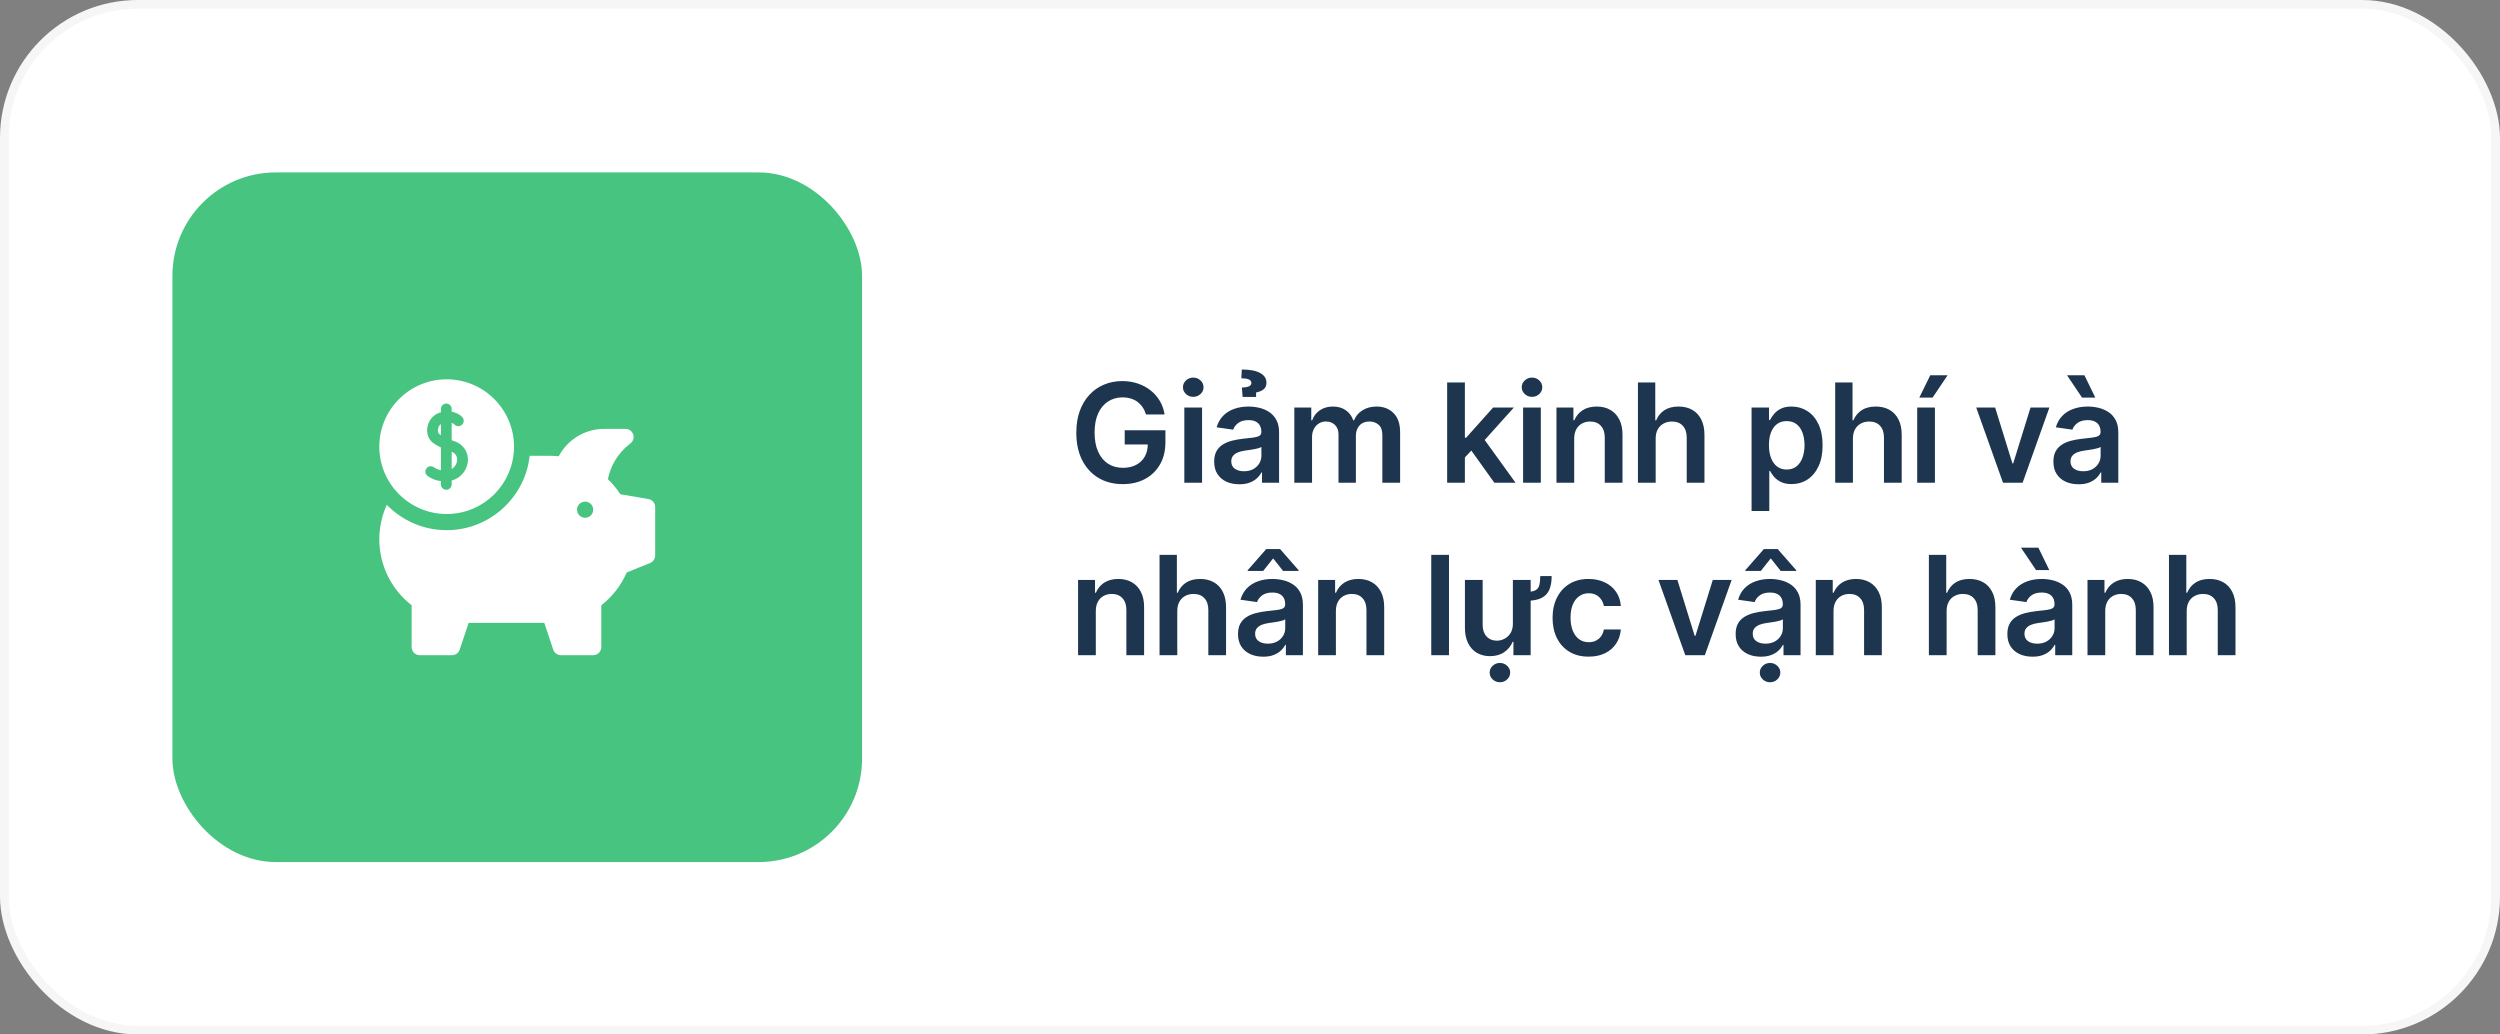
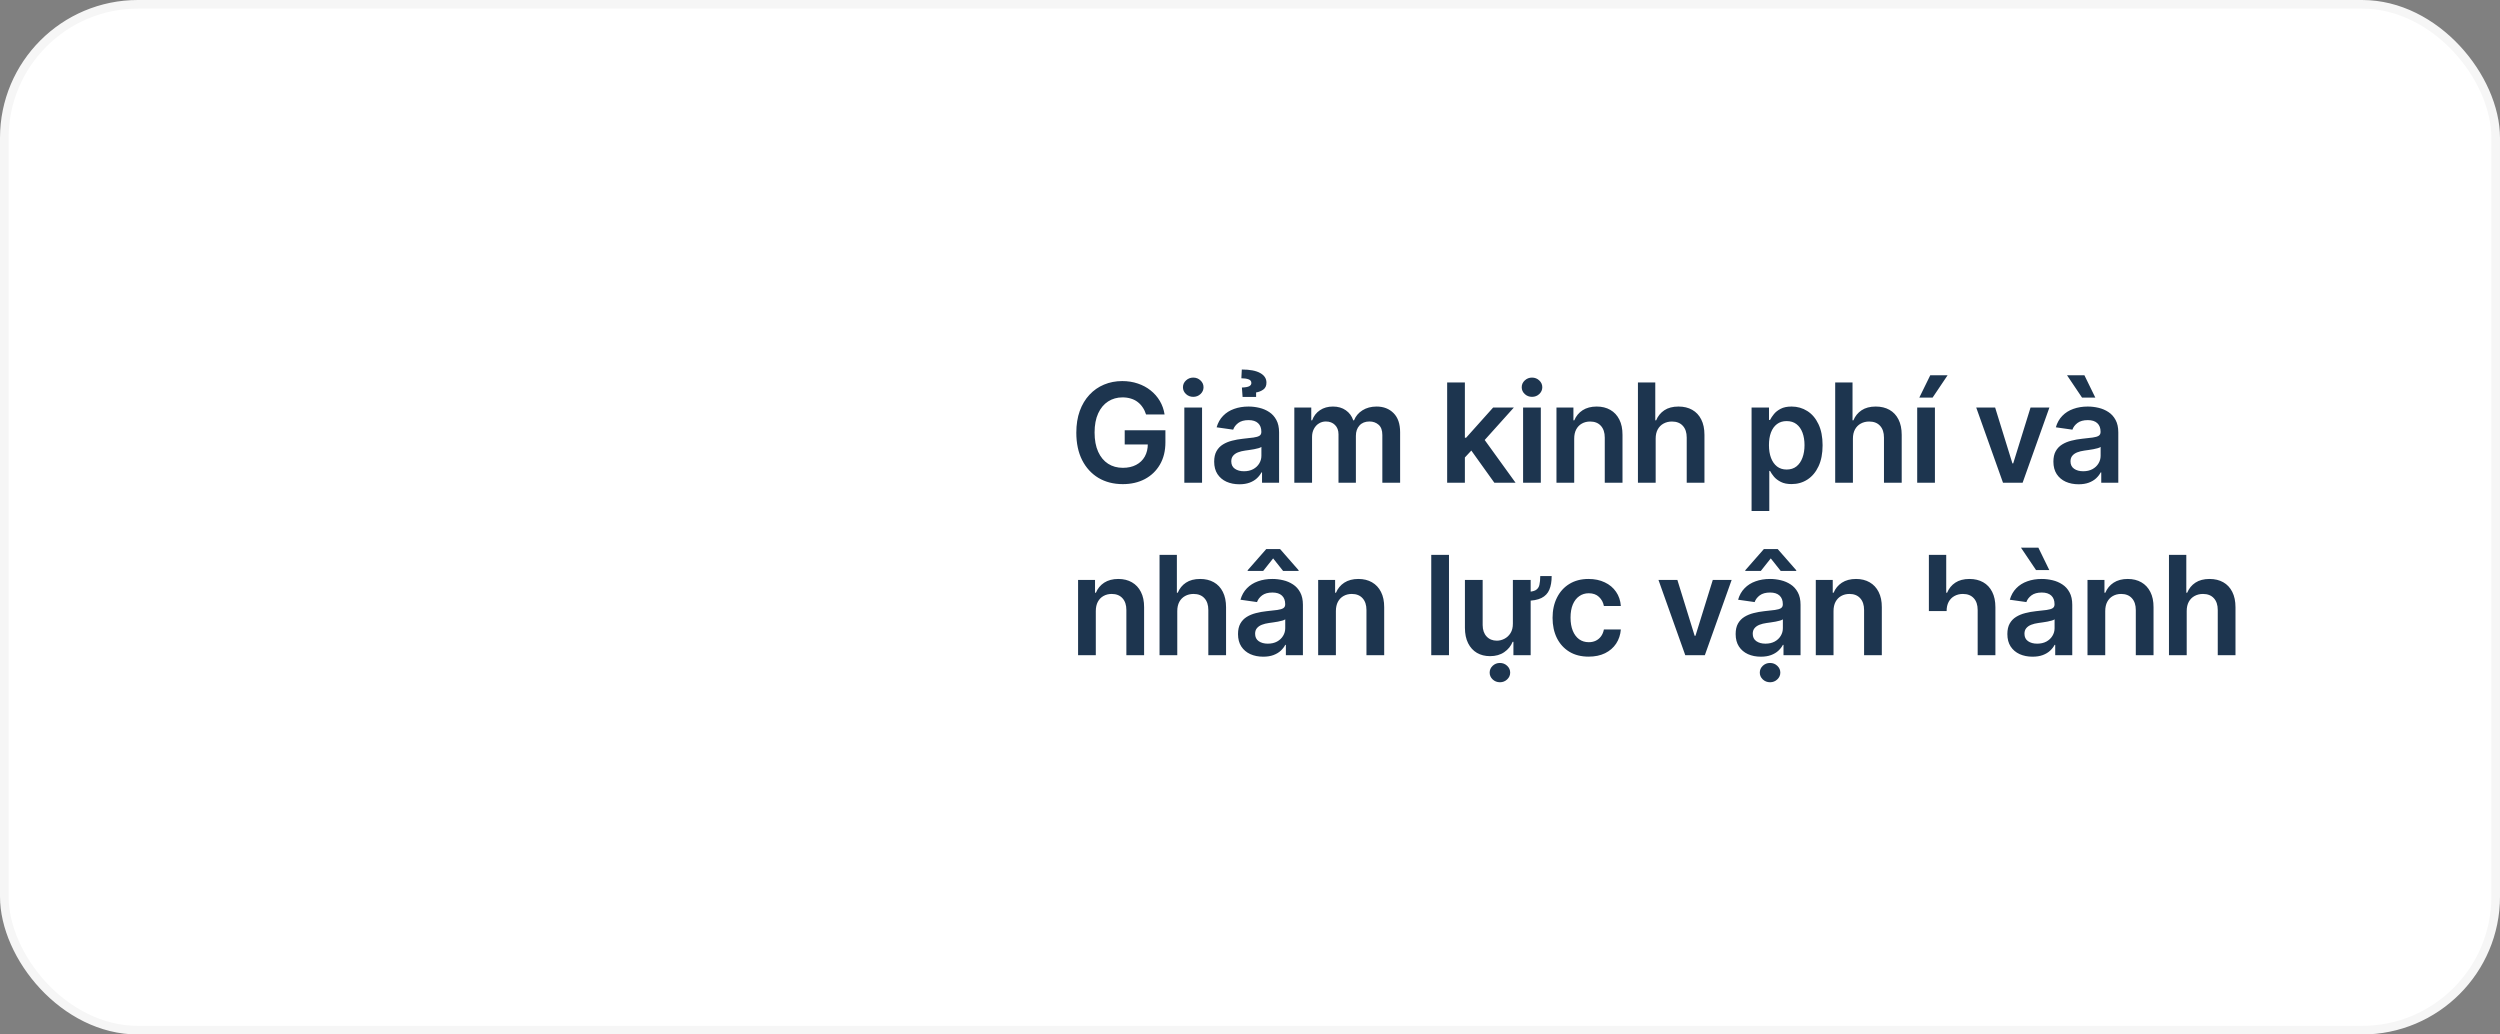
<svg xmlns="http://www.w3.org/2000/svg" width="580" height="240" viewBox="0 0 580 240" fill="none">
  <rect x="0" y="0" width="580" height="240" fill="#808080" stroke="none" />
  <rect x="1" y="1" width="578" height="238" rx="31" fill="white" />
-   <rect x="40" y="40" width="160" height="160" rx="24" fill="#47C480" />
  <g clip-path="url(#clip0_666_4502)">
-     <path d="M104.789 104.792V108.807C105.492 108.405 105.912 107.693 106.026 107.015C106.108 106.526 106.141 105.362 104.789 104.792Z" fill="white" />
-     <path d="M101.625 99.483C101.525 100.012 101.651 100.505 101.947 100.736C102.051 100.818 102.166 100.898 102.289 100.977V98.363C101.907 98.656 101.697 99.099 101.625 99.483Z" fill="white" />
    <path d="M103.625 88C95.009 88 88 95.009 88 103.625C88 112.241 95.009 119.25 103.625 119.25C112.241 119.25 119.25 112.241 119.25 103.625C119.25 95.009 112.241 88 103.625 88ZM108.491 107.43C108.197 109.179 106.866 110.953 104.789 111.48V112.375C104.789 113.065 104.229 113.625 103.539 113.625C102.848 113.625 102.289 113.065 102.289 112.375V111.6C101.28 111.513 100.443 111.24 99.257 110.464C98.679 110.086 98.517 109.311 98.895 108.734C99.273 108.156 100.048 107.994 100.625 108.372C101.3 108.813 101.724 109.005 102.289 109.084V103.806C101.49 103.44 100.894 103.087 100.404 102.703C99.367 101.89 98.893 100.478 99.168 99.019C99.467 97.43 100.574 96.165 102.056 95.719C102.134 95.695 102.212 95.673 102.289 95.653V94.875C102.289 94.185 102.848 93.625 103.539 93.625C104.229 93.625 104.789 94.185 104.789 94.875V95.516C106.002 95.726 106.86 96.323 107.276 96.8C107.729 97.321 107.675 98.111 107.154 98.564C106.636 99.015 105.853 98.964 105.398 98.451C105.369 98.422 105.171 98.231 104.789 98.09V102.129C105.011 102.211 105.232 102.291 105.45 102.368C107.647 103.145 108.869 105.179 108.491 107.43Z" fill="white" />
-     <path d="M150.439 115.777L143.919 114.669C143.1 113.396 142.133 112.222 141.032 111.164C141.665 107.996 143.371 105.179 145.903 103.154L146.296 102.839C146.918 102.342 147.158 101.506 146.894 100.754C146.631 100.003 145.921 99.5 145.125 99.5H140.125C135.701 99.5 131.652 102.001 129.621 105.858C128.948 105.786 128.28 105.75 127.625 105.75H122.883C121.821 115.437 113.59 123 103.625 123C98.181 123 93.255 120.742 89.733 117.115C88.6 119.611 88 122.339 88 125.125C88 131.112 90.786 136.758 95.5 140.422V150.125C95.5 151.16 96.34 152 97.375 152H104.875C105.682 152 106.398 151.484 106.654 150.718L108.726 144.5H126.274L128.346 150.718C128.601 151.484 129.318 152 130.125 152H137.625C138.66 152 139.5 151.16 139.5 150.125V140.422C142.078 138.419 144.095 135.817 145.393 132.816L150.829 130.613C151.537 130.326 152 129.639 152 128.875V117.625C152 116.711 151.34 115.93 150.439 115.777ZM135.75 120.125C134.715 120.125 133.875 119.285 133.875 118.25C133.875 117.215 134.715 116.375 135.75 116.375C136.785 116.375 137.625 117.215 137.625 118.25C137.625 119.285 136.785 120.125 135.75 120.125Z" fill="white" />
  </g>
-   <path d="M265.886 96.159C265.697 95.546 265.436 94.996 265.102 94.511C264.777 94.019 264.383 93.599 263.92 93.25C263.466 92.901 262.943 92.64 262.352 92.466C261.761 92.284 261.117 92.193 260.42 92.193C259.17 92.193 258.057 92.508 257.08 93.136C256.102 93.765 255.333 94.689 254.773 95.909C254.22 97.121 253.943 98.599 253.943 100.341C253.943 102.098 254.22 103.587 254.773 104.807C255.326 106.027 256.095 106.955 257.08 107.591C258.064 108.22 259.208 108.534 260.511 108.534C261.693 108.534 262.716 108.307 263.58 107.852C264.451 107.398 265.121 106.754 265.591 105.92C266.061 105.08 266.295 104.095 266.295 102.966L267.25 103.114H260.932V99.818H270.375V102.614C270.375 104.606 269.951 106.33 269.102 107.784C268.254 109.239 267.087 110.36 265.602 111.148C264.117 111.928 262.413 112.318 260.489 112.318C258.345 112.318 256.462 111.837 254.841 110.875C253.227 109.905 251.966 108.53 251.057 106.75C250.155 104.962 249.705 102.841 249.705 100.386C249.705 98.508 249.97 96.829 250.5 95.352C251.038 93.875 251.788 92.621 252.75 91.591C253.712 90.553 254.841 89.765 256.136 89.227C257.432 88.682 258.841 88.409 260.364 88.409C261.652 88.409 262.852 88.599 263.966 88.977C265.08 89.349 266.068 89.879 266.932 90.568C267.803 91.258 268.519 92.076 269.08 93.023C269.64 93.97 270.008 95.015 270.182 96.159H265.886ZM274.764 112V94.546H278.877V112H274.764ZM276.832 92.068C276.18 92.068 275.62 91.852 275.15 91.421C274.68 90.981 274.445 90.454 274.445 89.841C274.445 89.22 274.68 88.693 275.15 88.261C275.62 87.822 276.18 87.602 276.832 87.602C277.491 87.602 278.052 87.822 278.514 88.261C278.983 88.693 279.218 89.22 279.218 89.841C279.218 90.454 278.983 90.981 278.514 91.421C278.052 91.852 277.491 92.068 276.832 92.068ZM287.53 112.352C286.424 112.352 285.428 112.155 284.541 111.761C283.663 111.36 282.966 110.769 282.451 109.989C281.943 109.208 281.689 108.246 281.689 107.102C281.689 106.117 281.871 105.303 282.235 104.659C282.598 104.015 283.095 103.5 283.723 103.114C284.352 102.727 285.06 102.436 285.848 102.239C286.644 102.034 287.466 101.886 288.314 101.795C289.337 101.689 290.166 101.595 290.803 101.511C291.439 101.42 291.901 101.284 292.189 101.102C292.485 100.913 292.632 100.621 292.632 100.227V100.159C292.632 99.303 292.379 98.64 291.871 98.171C291.363 97.701 290.632 97.466 289.678 97.466C288.67 97.466 287.871 97.686 287.28 98.125C286.697 98.564 286.303 99.083 286.098 99.682L282.257 99.136C282.56 98.076 283.06 97.189 283.757 96.477C284.454 95.758 285.307 95.22 286.314 94.864C287.322 94.5 288.435 94.318 289.655 94.318C290.496 94.318 291.333 94.417 292.166 94.614C293 94.811 293.761 95.136 294.451 95.591C295.14 96.038 295.693 96.648 296.11 97.421C296.534 98.193 296.746 99.159 296.746 100.318V112H292.791V109.602H292.655C292.405 110.087 292.053 110.542 291.598 110.966C291.151 111.383 290.587 111.72 289.905 111.977C289.231 112.227 288.439 112.352 287.53 112.352ZM288.598 109.33C289.424 109.33 290.14 109.167 290.746 108.841C291.352 108.508 291.818 108.068 292.144 107.523C292.477 106.977 292.644 106.383 292.644 105.739V103.682C292.515 103.788 292.295 103.886 291.985 103.977C291.682 104.068 291.341 104.148 290.962 104.216C290.583 104.284 290.208 104.345 289.837 104.398C289.466 104.451 289.144 104.496 288.871 104.534C288.257 104.617 287.708 104.754 287.223 104.943C286.738 105.133 286.356 105.398 286.076 105.739C285.795 106.072 285.655 106.504 285.655 107.034C285.655 107.792 285.932 108.364 286.485 108.75C287.038 109.136 287.742 109.33 288.598 109.33ZM291.416 92.091H288.28L288.121 89.909C288.924 89.879 289.492 89.776 289.826 89.602C290.159 89.421 290.322 89.171 290.314 88.852C290.322 88.443 290.102 88.159 289.655 88C289.208 87.841 288.655 87.761 287.996 87.761L288.098 85.727C289.977 85.727 291.401 86 292.371 86.546C293.341 87.091 293.822 87.833 293.814 88.773C293.822 89.492 293.576 90.03 293.076 90.386C292.576 90.735 292.023 90.954 291.416 91.046V92.091ZM300.282 112V94.546H304.214V97.511H304.419C304.782 96.511 305.385 95.731 306.226 95.171C307.066 94.602 308.07 94.318 309.237 94.318C310.419 94.318 311.415 94.606 312.226 95.182C313.044 95.75 313.62 96.526 313.953 97.511H314.135C314.521 96.542 315.173 95.769 316.089 95.193C317.013 94.61 318.108 94.318 319.373 94.318C320.979 94.318 322.29 94.826 323.305 95.841C324.32 96.856 324.828 98.337 324.828 100.284V112H320.703V100.92C320.703 99.837 320.415 99.046 319.839 98.546C319.263 98.038 318.559 97.784 317.726 97.784C316.733 97.784 315.957 98.095 315.396 98.716C314.843 99.329 314.566 100.129 314.566 101.114V112H310.532V100.75C310.532 99.849 310.26 99.129 309.714 98.591C309.176 98.053 308.472 97.784 307.601 97.784C307.01 97.784 306.472 97.936 305.987 98.239C305.502 98.534 305.116 98.954 304.828 99.5C304.54 100.038 304.396 100.667 304.396 101.386V112H300.282ZM339.489 106.523L339.477 101.557H340.136L346.409 94.546H351.216L343.5 103.136H342.648L339.489 106.523ZM335.739 112V88.727H339.852V112H335.739ZM346.693 112L341.011 104.057L343.784 101.159L351.614 112H346.693ZM353.357 112V94.546H357.471V112H353.357ZM355.426 92.068C354.774 92.068 354.213 91.852 353.744 91.421C353.274 90.981 353.039 90.454 353.039 89.841C353.039 89.22 353.274 88.693 353.744 88.261C354.213 87.822 354.774 87.602 355.426 87.602C356.085 87.602 356.645 87.822 357.107 88.261C357.577 88.693 357.812 89.22 357.812 89.841C357.812 90.454 357.577 90.981 357.107 91.421C356.645 91.852 356.085 92.068 355.426 92.068ZM365.215 101.773V112H361.101V94.546H365.033V97.511H365.238C365.639 96.534 366.279 95.758 367.158 95.182C368.044 94.606 369.139 94.318 370.442 94.318C371.647 94.318 372.696 94.576 373.59 95.091C374.491 95.606 375.188 96.352 375.681 97.329C376.181 98.307 376.427 99.492 376.419 100.886V112H372.306V101.523C372.306 100.356 372.003 99.443 371.397 98.784C370.798 98.125 369.969 97.796 368.908 97.796C368.188 97.796 367.548 97.954 366.988 98.273C366.434 98.583 365.999 99.034 365.681 99.625C365.37 100.216 365.215 100.932 365.215 101.773ZM384.115 101.773V112H380.001V88.727H384.024V97.511H384.228C384.637 96.526 385.27 95.75 386.126 95.182C386.99 94.606 388.088 94.318 389.422 94.318C390.634 94.318 391.691 94.572 392.592 95.079C393.494 95.587 394.191 96.329 394.683 97.307C395.183 98.284 395.433 99.477 395.433 100.886V112H391.319V101.523C391.319 100.348 391.016 99.436 390.41 98.784C389.812 98.125 388.971 97.796 387.887 97.796C387.16 97.796 386.509 97.954 385.933 98.273C385.365 98.583 384.918 99.034 384.592 99.625C384.274 100.216 384.115 100.932 384.115 101.773ZM406.364 118.545V94.546H410.409V97.432H410.648C410.86 97.008 411.159 96.557 411.545 96.079C411.932 95.595 412.455 95.182 413.114 94.841C413.773 94.492 414.614 94.318 415.636 94.318C416.985 94.318 418.201 94.663 419.284 95.352C420.375 96.034 421.239 97.046 421.875 98.386C422.519 99.72 422.841 101.356 422.841 103.295C422.841 105.212 422.527 106.841 421.898 108.182C421.269 109.523 420.413 110.545 419.33 111.25C418.246 111.955 417.019 112.307 415.648 112.307C414.648 112.307 413.818 112.14 413.159 111.807C412.5 111.473 411.97 111.072 411.568 110.602C411.174 110.125 410.867 109.674 410.648 109.25H410.477V118.545H406.364ZM410.398 103.273C410.398 104.402 410.557 105.39 410.875 106.239C411.201 107.087 411.667 107.75 412.273 108.227C412.886 108.697 413.629 108.932 414.5 108.932C415.409 108.932 416.17 108.689 416.784 108.205C417.398 107.712 417.86 107.042 418.17 106.193C418.489 105.337 418.648 104.364 418.648 103.273C418.648 102.189 418.492 101.227 418.182 100.386C417.871 99.546 417.409 98.886 416.795 98.409C416.182 97.932 415.417 97.693 414.5 97.693C413.621 97.693 412.875 97.924 412.261 98.386C411.648 98.849 411.182 99.496 410.864 100.33C410.553 101.163 410.398 102.144 410.398 103.273ZM429.877 101.773V112H425.764V88.727H429.786V97.511H429.991C430.4 96.526 431.033 95.75 431.889 95.182C432.752 94.606 433.851 94.318 435.184 94.318C436.396 94.318 437.453 94.572 438.355 95.079C439.256 95.587 439.953 96.329 440.445 97.307C440.945 98.284 441.195 99.477 441.195 100.886V112H437.082V101.523C437.082 100.348 436.779 99.436 436.173 98.784C435.574 98.125 434.733 97.796 433.65 97.796C432.923 97.796 432.271 97.954 431.695 98.273C431.127 98.583 430.68 99.034 430.355 99.625C430.036 100.216 429.877 100.932 429.877 101.773ZM444.789 112V94.546H448.902V112H444.789ZM445.277 92.25L447.823 87.057H451.845L448.357 92.25H445.277ZM475.461 94.546L469.245 112H464.699L458.484 94.546H462.87L466.881 107.511H467.063L471.086 94.546H475.461ZM482.23 112.352C481.124 112.352 480.128 112.155 479.241 111.761C478.363 111.36 477.666 110.769 477.151 109.989C476.643 109.208 476.389 108.246 476.389 107.102C476.389 106.117 476.571 105.303 476.935 104.659C477.298 104.015 477.795 103.5 478.423 103.114C479.052 102.727 479.76 102.436 480.548 102.239C481.344 102.034 482.166 101.886 483.014 101.795C484.037 101.689 484.866 101.595 485.503 101.511C486.139 101.42 486.601 101.284 486.889 101.102C487.185 100.913 487.332 100.621 487.332 100.227V100.159C487.332 99.303 487.079 98.64 486.571 98.171C486.063 97.701 485.332 97.466 484.378 97.466C483.37 97.466 482.571 97.686 481.98 98.125C481.397 98.564 481.003 99.083 480.798 99.682L476.957 99.136C477.26 98.076 477.76 97.189 478.457 96.477C479.154 95.758 480.007 95.22 481.014 94.864C482.022 94.5 483.135 94.318 484.355 94.318C485.196 94.318 486.033 94.417 486.866 94.614C487.7 94.811 488.461 95.136 489.151 95.591C489.84 96.038 490.393 96.648 490.81 97.421C491.234 98.193 491.446 99.159 491.446 100.318V112H487.491V109.602H487.355C487.105 110.087 486.753 110.542 486.298 110.966C485.851 111.383 485.287 111.72 484.605 111.977C483.931 112.227 483.139 112.352 482.23 112.352ZM483.298 109.33C484.124 109.33 484.84 109.167 485.446 108.841C486.052 108.508 486.518 108.068 486.844 107.523C487.177 106.977 487.344 106.383 487.344 105.739V103.682C487.215 103.788 486.995 103.886 486.685 103.977C486.382 104.068 486.041 104.148 485.662 104.216C485.283 104.284 484.908 104.345 484.537 104.398C484.166 104.451 483.844 104.496 483.571 104.534C482.957 104.617 482.408 104.754 481.923 104.943C481.438 105.133 481.056 105.398 480.776 105.739C480.495 106.072 480.355 106.504 480.355 107.034C480.355 107.792 480.632 108.364 481.185 108.75C481.738 109.136 482.442 109.33 483.298 109.33ZM483.037 92.25L479.548 87.057H483.582L486.116 92.25H483.037ZM254.227 141.773V152H250.114V134.545H254.045V137.511H254.25C254.652 136.534 255.292 135.758 256.17 135.182C257.057 134.606 258.152 134.318 259.455 134.318C260.659 134.318 261.708 134.576 262.602 135.091C263.504 135.606 264.201 136.352 264.693 137.33C265.193 138.307 265.439 139.492 265.432 140.886V152H261.318V141.523C261.318 140.356 261.015 139.443 260.409 138.784C259.811 138.125 258.981 137.795 257.92 137.795C257.201 137.795 256.561 137.955 256 138.273C255.447 138.583 255.011 139.034 254.693 139.625C254.383 140.216 254.227 140.932 254.227 141.773ZM273.127 141.773V152H269.014V128.727H273.036V137.511H273.241C273.65 136.527 274.283 135.75 275.139 135.182C276.002 134.606 277.101 134.318 278.434 134.318C279.646 134.318 280.703 134.572 281.605 135.08C282.506 135.587 283.203 136.33 283.695 137.307C284.195 138.284 284.445 139.477 284.445 140.886V152H280.332V141.523C280.332 140.348 280.029 139.436 279.423 138.784C278.824 138.125 277.983 137.795 276.9 137.795C276.173 137.795 275.521 137.955 274.945 138.273C274.377 138.583 273.93 139.034 273.605 139.625C273.286 140.216 273.127 140.932 273.127 141.773ZM293.061 152.352C291.955 152.352 290.959 152.155 290.073 151.761C289.194 151.36 288.497 150.769 287.982 149.989C287.474 149.208 287.22 148.246 287.22 147.102C287.22 146.117 287.402 145.303 287.766 144.659C288.13 144.015 288.626 143.5 289.255 143.114C289.883 142.727 290.592 142.436 291.38 142.239C292.175 142.034 292.997 141.886 293.845 141.795C294.868 141.689 295.698 141.595 296.334 141.511C296.97 141.42 297.433 141.284 297.72 141.102C298.016 140.913 298.164 140.621 298.164 140.227V140.159C298.164 139.303 297.91 138.64 297.402 138.17C296.895 137.701 296.164 137.466 295.209 137.466C294.202 137.466 293.402 137.686 292.811 138.125C292.228 138.564 291.834 139.083 291.63 139.682L287.789 139.136C288.092 138.076 288.592 137.189 289.289 136.477C289.986 135.758 290.838 135.22 291.845 134.864C292.853 134.5 293.967 134.318 295.186 134.318C296.027 134.318 296.864 134.417 297.698 134.614C298.531 134.811 299.292 135.136 299.982 135.591C300.671 136.038 301.224 136.648 301.641 137.42C302.065 138.193 302.277 139.159 302.277 140.318V152H298.323V149.602H298.186C297.936 150.087 297.584 150.542 297.13 150.966C296.683 151.383 296.118 151.72 295.436 151.977C294.762 152.227 293.97 152.352 293.061 152.352ZM294.13 149.33C294.955 149.33 295.671 149.167 296.277 148.841C296.883 148.508 297.349 148.068 297.675 147.523C298.008 146.977 298.175 146.383 298.175 145.739V143.682C298.046 143.788 297.827 143.886 297.516 143.977C297.213 144.068 296.872 144.148 296.493 144.216C296.114 144.284 295.739 144.345 295.368 144.398C294.997 144.451 294.675 144.496 294.402 144.534C293.789 144.617 293.239 144.754 292.755 144.943C292.27 145.133 291.887 145.398 291.607 145.739C291.327 146.072 291.186 146.504 291.186 147.034C291.186 147.792 291.463 148.364 292.016 148.75C292.569 149.136 293.273 149.33 294.13 149.33ZM297.675 132.455L295.368 129.545L293.061 132.455H289.459V132.295L293.766 127.386H296.982L301.277 132.295V132.455H297.675ZM309.927 141.773V152H305.814V134.545H309.745V137.511H309.95C310.352 136.534 310.992 135.758 311.87 135.182C312.757 134.606 313.852 134.318 315.155 134.318C316.359 134.318 317.408 134.576 318.302 135.091C319.204 135.606 319.901 136.352 320.393 137.33C320.893 138.307 321.139 139.492 321.132 140.886V152H317.018V141.523C317.018 140.356 316.715 139.443 316.109 138.784C315.511 138.125 314.681 137.795 313.62 137.795C312.901 137.795 312.261 137.955 311.7 138.273C311.147 138.583 310.711 139.034 310.393 139.625C310.083 140.216 309.927 140.932 309.927 141.773ZM336.165 128.727V152H332.051V128.727H336.165ZM357.34 133.648H359.988C359.988 134.905 359.806 135.962 359.443 136.818C359.087 137.667 358.477 138.307 357.613 138.739C356.749 139.17 355.556 139.386 354.034 139.386V137.318C355.049 137.318 355.787 137.189 356.249 136.932C356.712 136.667 357.007 136.261 357.136 135.716C357.265 135.17 357.333 134.481 357.34 133.648ZM350.988 144.659V134.545H355.113V152H351.113V148.898H350.931C350.537 149.875 349.89 150.674 348.988 151.295C348.094 151.917 346.992 152.227 345.681 152.227C344.537 152.227 343.526 151.973 342.647 151.466C341.776 150.951 341.094 150.205 340.602 149.227C340.109 148.242 339.863 147.053 339.863 145.659V134.545H343.977V145.023C343.984 146.129 344.287 147.008 344.886 147.659C345.492 148.311 346.287 148.636 347.272 148.636C347.878 148.636 348.465 148.489 349.034 148.193C349.609 147.898 350.079 147.458 350.443 146.875C350.814 146.284 350.996 145.545 350.988 144.659ZM347.988 158.284C347.329 158.284 346.765 158.064 346.295 157.625C345.833 157.186 345.602 156.659 345.602 156.045C345.602 155.432 345.833 154.905 346.295 154.466C346.765 154.027 347.325 153.807 347.977 153.807C348.636 153.807 349.196 154.027 349.659 154.466C350.128 154.905 350.363 155.432 350.363 156.045C350.363 156.659 350.128 157.186 349.659 157.625C349.196 158.064 348.64 158.284 347.988 158.284ZM368.559 152.341C366.816 152.341 365.32 151.958 364.07 151.193C362.827 150.428 361.869 149.371 361.195 148.023C360.528 146.667 360.195 145.106 360.195 143.341C360.195 141.568 360.536 140.004 361.218 138.648C361.899 137.284 362.862 136.223 364.104 135.466C365.354 134.701 366.831 134.318 368.536 134.318C369.952 134.318 371.206 134.58 372.297 135.102C373.396 135.617 374.271 136.348 374.922 137.295C375.574 138.235 375.945 139.333 376.036 140.591H372.104C371.945 139.75 371.566 139.049 370.968 138.489C370.377 137.92 369.585 137.636 368.593 137.636C367.752 137.636 367.013 137.864 366.377 138.318C365.74 138.765 365.244 139.409 364.888 140.25C364.54 141.091 364.365 142.098 364.365 143.273C364.365 144.462 364.54 145.485 364.888 146.341C365.237 147.189 365.725 147.845 366.354 148.307C366.99 148.761 367.737 148.989 368.593 148.989C369.199 148.989 369.74 148.875 370.218 148.648C370.702 148.413 371.108 148.076 371.434 147.636C371.759 147.197 371.983 146.663 372.104 146.034H376.036C375.937 147.269 375.574 148.364 374.945 149.318C374.316 150.265 373.46 151.008 372.377 151.545C371.293 152.076 370.021 152.341 368.559 152.341ZM401.742 134.545L395.526 152H390.981L384.765 134.545H389.151L393.163 147.511H393.344L397.367 134.545H401.742ZM408.511 152.352C407.405 152.352 406.409 152.155 405.523 151.761C404.644 151.36 403.947 150.769 403.432 149.989C402.924 149.208 402.67 148.246 402.67 147.102C402.67 146.117 402.852 145.303 403.216 144.659C403.58 144.015 404.076 143.5 404.705 143.114C405.333 142.727 406.042 142.436 406.83 142.239C407.625 142.034 408.447 141.886 409.295 141.795C410.318 141.689 411.148 141.595 411.784 141.511C412.42 141.42 412.883 141.284 413.17 141.102C413.466 140.913 413.614 140.621 413.614 140.227V140.159C413.614 139.303 413.36 138.64 412.852 138.17C412.345 137.701 411.614 137.466 410.659 137.466C409.652 137.466 408.852 137.686 408.261 138.125C407.678 138.564 407.284 139.083 407.08 139.682L403.239 139.136C403.542 138.076 404.042 137.189 404.739 136.477C405.436 135.758 406.288 135.22 407.295 134.864C408.303 134.5 409.417 134.318 410.636 134.318C411.477 134.318 412.314 134.417 413.148 134.614C413.981 134.811 414.742 135.136 415.432 135.591C416.121 136.038 416.674 136.648 417.091 137.42C417.515 138.193 417.727 139.159 417.727 140.318V152H413.773V149.602H413.636C413.386 150.087 413.034 150.542 412.58 150.966C412.133 151.383 411.568 151.72 410.886 151.977C410.212 152.227 409.42 152.352 408.511 152.352ZM409.58 149.33C410.405 149.33 411.121 149.167 411.727 148.841C412.333 148.508 412.799 148.068 413.125 147.523C413.458 146.977 413.625 146.383 413.625 145.739V143.682C413.496 143.788 413.277 143.886 412.966 143.977C412.663 144.068 412.322 144.148 411.943 144.216C411.564 144.284 411.189 144.345 410.818 144.398C410.447 144.451 410.125 144.496 409.852 144.534C409.239 144.617 408.689 144.754 408.205 144.943C407.72 145.133 407.337 145.398 407.057 145.739C406.777 146.072 406.636 146.504 406.636 147.034C406.636 147.792 406.913 148.364 407.466 148.75C408.019 149.136 408.723 149.33 409.58 149.33ZM413.125 132.455L410.818 129.545L408.511 132.455H404.909V132.295L409.216 127.386H412.432L416.727 132.295V132.455H413.125ZM410.659 158.284C410 158.284 409.436 158.064 408.966 157.625C408.504 157.186 408.273 156.659 408.273 156.045C408.273 155.432 408.504 154.905 408.966 154.466C409.436 154.027 409.996 153.807 410.648 153.807C411.307 153.807 411.867 154.027 412.33 154.466C412.799 154.905 413.034 155.432 413.034 156.045C413.034 156.659 412.799 157.186 412.33 157.625C411.867 158.064 411.311 158.284 410.659 158.284ZM425.377 141.773V152H421.264V134.545H425.195V137.511H425.4C425.802 136.534 426.442 135.758 427.32 135.182C428.207 134.606 429.302 134.318 430.605 134.318C431.809 134.318 432.858 134.576 433.752 135.091C434.654 135.606 435.351 136.352 435.843 137.33C436.343 138.307 436.589 139.492 436.582 140.886V152H432.468V141.523C432.468 140.356 432.165 139.443 431.559 138.784C430.961 138.125 430.131 137.795 429.07 137.795C428.351 137.795 427.711 137.955 427.15 138.273C426.597 138.583 426.161 139.034 425.843 139.625C425.533 140.216 425.377 140.932 425.377 141.773ZM451.615 141.773V152H447.501V128.727H451.524V137.511H451.728C452.137 136.527 452.77 135.75 453.626 135.182C454.49 134.606 455.588 134.318 456.922 134.318C458.134 134.318 459.191 134.572 460.092 135.08C460.994 135.587 461.691 136.33 462.183 137.307C462.683 138.284 462.933 139.477 462.933 140.886V152H458.819V141.523C458.819 140.348 458.516 139.436 457.91 138.784C457.312 138.125 456.471 137.795 455.387 137.795C454.66 137.795 454.009 137.955 453.433 138.273C452.865 138.583 452.418 139.034 452.092 139.625C451.774 140.216 451.615 140.932 451.615 141.773ZM471.549 152.352C470.443 152.352 469.447 152.155 468.56 151.761C467.681 151.36 466.984 150.769 466.469 149.989C465.962 149.208 465.708 148.246 465.708 147.102C465.708 146.117 465.89 145.303 466.253 144.659C466.617 144.015 467.113 143.5 467.742 143.114C468.371 142.727 469.079 142.436 469.867 142.239C470.663 142.034 471.484 141.886 472.333 141.795C473.356 141.689 474.185 141.595 474.822 141.511C475.458 141.42 475.92 141.284 476.208 141.102C476.503 140.913 476.651 140.621 476.651 140.227V140.159C476.651 139.303 476.397 138.64 475.89 138.17C475.382 137.701 474.651 137.466 473.697 137.466C472.689 137.466 471.89 137.686 471.299 138.125C470.716 138.564 470.322 139.083 470.117 139.682L466.276 139.136C466.579 138.076 467.079 137.189 467.776 136.477C468.473 135.758 469.325 135.22 470.333 134.864C471.341 134.5 472.454 134.318 473.674 134.318C474.515 134.318 475.352 134.417 476.185 134.614C477.019 134.811 477.78 135.136 478.469 135.591C479.159 136.038 479.712 136.648 480.128 137.42C480.553 138.193 480.765 139.159 480.765 140.318V152H476.81V149.602H476.674C476.424 150.087 476.072 150.542 475.617 150.966C475.17 151.383 474.606 151.72 473.924 151.977C473.25 152.227 472.458 152.352 471.549 152.352ZM472.617 149.33C473.443 149.33 474.159 149.167 474.765 148.841C475.371 148.508 475.837 148.068 476.163 147.523C476.496 146.977 476.663 146.383 476.663 145.739V143.682C476.534 143.788 476.314 143.886 476.003 143.977C475.7 144.068 475.359 144.148 474.981 144.216C474.602 144.284 474.227 144.345 473.856 144.398C473.484 144.451 473.163 144.496 472.89 144.534C472.276 144.617 471.727 144.754 471.242 144.943C470.757 145.133 470.375 145.398 470.094 145.739C469.814 146.072 469.674 146.504 469.674 147.034C469.674 147.792 469.95 148.364 470.503 148.75C471.056 149.136 471.761 149.33 472.617 149.33ZM472.356 132.25L468.867 127.057H472.901L475.435 132.25H472.356ZM488.415 141.773V152H484.301V134.545H488.233V137.511H488.438C488.839 136.534 489.479 135.758 490.358 135.182C491.244 134.606 492.339 134.318 493.642 134.318C494.847 134.318 495.896 134.576 496.79 135.091C497.691 135.606 498.388 136.352 498.881 137.33C499.381 138.307 499.627 139.492 499.619 140.886V152H495.506V141.523C495.506 140.356 495.203 139.443 494.597 138.784C493.998 138.125 493.169 137.795 492.108 137.795C491.388 137.795 490.748 137.955 490.188 138.273C489.634 138.583 489.199 139.034 488.881 139.625C488.57 140.216 488.415 140.932 488.415 141.773ZM507.315 141.773V152H503.201V128.727H507.224V137.511H507.428C507.837 136.527 508.47 135.75 509.326 135.182C510.19 134.606 511.288 134.318 512.622 134.318C513.834 134.318 514.891 134.572 515.792 135.08C516.694 135.587 517.391 136.33 517.883 137.307C518.383 138.284 518.633 139.477 518.633 140.886V152H514.519V141.523C514.519 140.348 514.216 139.436 513.61 138.784C513.012 138.125 512.171 137.795 511.087 137.795C510.36 137.795 509.709 137.955 509.133 138.273C508.565 138.583 508.118 139.034 507.792 139.625C507.474 140.216 507.315 140.932 507.315 141.773Z" fill="#1D354F" />
+   <path d="M265.886 96.159C265.697 95.546 265.436 94.996 265.102 94.511C264.777 94.019 264.383 93.599 263.92 93.25C263.466 92.901 262.943 92.64 262.352 92.466C261.761 92.284 261.117 92.193 260.42 92.193C259.17 92.193 258.057 92.508 257.08 93.136C256.102 93.765 255.333 94.689 254.773 95.909C254.22 97.121 253.943 98.599 253.943 100.341C253.943 102.098 254.22 103.587 254.773 104.807C255.326 106.027 256.095 106.955 257.08 107.591C258.064 108.22 259.208 108.534 260.511 108.534C261.693 108.534 262.716 108.307 263.58 107.852C264.451 107.398 265.121 106.754 265.591 105.92C266.061 105.08 266.295 104.095 266.295 102.966L267.25 103.114H260.932V99.818H270.375V102.614C270.375 104.606 269.951 106.33 269.102 107.784C268.254 109.239 267.087 110.36 265.602 111.148C264.117 111.928 262.413 112.318 260.489 112.318C258.345 112.318 256.462 111.837 254.841 110.875C253.227 109.905 251.966 108.53 251.057 106.75C250.155 104.962 249.705 102.841 249.705 100.386C249.705 98.508 249.97 96.829 250.5 95.352C251.038 93.875 251.788 92.621 252.75 91.591C253.712 90.553 254.841 89.765 256.136 89.227C257.432 88.682 258.841 88.409 260.364 88.409C261.652 88.409 262.852 88.599 263.966 88.977C265.08 89.349 266.068 89.879 266.932 90.568C267.803 91.258 268.519 92.076 269.08 93.023C269.64 93.97 270.008 95.015 270.182 96.159H265.886ZM274.764 112V94.546H278.877V112H274.764ZM276.832 92.068C276.18 92.068 275.62 91.852 275.15 91.421C274.68 90.981 274.445 90.454 274.445 89.841C274.445 89.22 274.68 88.693 275.15 88.261C275.62 87.822 276.18 87.602 276.832 87.602C277.491 87.602 278.052 87.822 278.514 88.261C278.983 88.693 279.218 89.22 279.218 89.841C279.218 90.454 278.983 90.981 278.514 91.421C278.052 91.852 277.491 92.068 276.832 92.068ZM287.53 112.352C286.424 112.352 285.428 112.155 284.541 111.761C283.663 111.36 282.966 110.769 282.451 109.989C281.943 109.208 281.689 108.246 281.689 107.102C281.689 106.117 281.871 105.303 282.235 104.659C282.598 104.015 283.095 103.5 283.723 103.114C284.352 102.727 285.06 102.436 285.848 102.239C286.644 102.034 287.466 101.886 288.314 101.795C289.337 101.689 290.166 101.595 290.803 101.511C291.439 101.42 291.901 101.284 292.189 101.102C292.485 100.913 292.632 100.621 292.632 100.227V100.159C292.632 99.303 292.379 98.64 291.871 98.171C291.363 97.701 290.632 97.466 289.678 97.466C288.67 97.466 287.871 97.686 287.28 98.125C286.697 98.564 286.303 99.083 286.098 99.682L282.257 99.136C282.56 98.076 283.06 97.189 283.757 96.477C284.454 95.758 285.307 95.22 286.314 94.864C287.322 94.5 288.435 94.318 289.655 94.318C290.496 94.318 291.333 94.417 292.166 94.614C293 94.811 293.761 95.136 294.451 95.591C295.14 96.038 295.693 96.648 296.11 97.421C296.534 98.193 296.746 99.159 296.746 100.318V112H292.791V109.602H292.655C292.405 110.087 292.053 110.542 291.598 110.966C291.151 111.383 290.587 111.72 289.905 111.977C289.231 112.227 288.439 112.352 287.53 112.352ZM288.598 109.33C289.424 109.33 290.14 109.167 290.746 108.841C291.352 108.508 291.818 108.068 292.144 107.523C292.477 106.977 292.644 106.383 292.644 105.739V103.682C292.515 103.788 292.295 103.886 291.985 103.977C291.682 104.068 291.341 104.148 290.962 104.216C290.583 104.284 290.208 104.345 289.837 104.398C289.466 104.451 289.144 104.496 288.871 104.534C288.257 104.617 287.708 104.754 287.223 104.943C286.738 105.133 286.356 105.398 286.076 105.739C285.795 106.072 285.655 106.504 285.655 107.034C285.655 107.792 285.932 108.364 286.485 108.75C287.038 109.136 287.742 109.33 288.598 109.33ZM291.416 92.091H288.28L288.121 89.909C288.924 89.879 289.492 89.776 289.826 89.602C290.159 89.421 290.322 89.171 290.314 88.852C290.322 88.443 290.102 88.159 289.655 88C289.208 87.841 288.655 87.761 287.996 87.761L288.098 85.727C289.977 85.727 291.401 86 292.371 86.546C293.341 87.091 293.822 87.833 293.814 88.773C293.822 89.492 293.576 90.03 293.076 90.386C292.576 90.735 292.023 90.954 291.416 91.046V92.091ZM300.282 112V94.546H304.214V97.511H304.419C304.782 96.511 305.385 95.731 306.226 95.171C307.066 94.602 308.07 94.318 309.237 94.318C310.419 94.318 311.415 94.606 312.226 95.182C313.044 95.75 313.62 96.526 313.953 97.511H314.135C314.521 96.542 315.173 95.769 316.089 95.193C317.013 94.61 318.108 94.318 319.373 94.318C320.979 94.318 322.29 94.826 323.305 95.841C324.32 96.856 324.828 98.337 324.828 100.284V112H320.703V100.92C320.703 99.837 320.415 99.046 319.839 98.546C319.263 98.038 318.559 97.784 317.726 97.784C316.733 97.784 315.957 98.095 315.396 98.716C314.843 99.329 314.566 100.129 314.566 101.114V112H310.532V100.75C310.532 99.849 310.26 99.129 309.714 98.591C309.176 98.053 308.472 97.784 307.601 97.784C307.01 97.784 306.472 97.936 305.987 98.239C305.502 98.534 305.116 98.954 304.828 99.5C304.54 100.038 304.396 100.667 304.396 101.386V112H300.282ZM339.489 106.523L339.477 101.557H340.136L346.409 94.546H351.216L343.5 103.136H342.648L339.489 106.523ZM335.739 112V88.727H339.852V112H335.739ZM346.693 112L341.011 104.057L343.784 101.159L351.614 112H346.693ZM353.357 112V94.546H357.471V112H353.357ZM355.426 92.068C354.774 92.068 354.213 91.852 353.744 91.421C353.274 90.981 353.039 90.454 353.039 89.841C353.039 89.22 353.274 88.693 353.744 88.261C354.213 87.822 354.774 87.602 355.426 87.602C356.085 87.602 356.645 87.822 357.107 88.261C357.577 88.693 357.812 89.22 357.812 89.841C357.812 90.454 357.577 90.981 357.107 91.421C356.645 91.852 356.085 92.068 355.426 92.068ZM365.215 101.773V112H361.101V94.546H365.033V97.511H365.238C365.639 96.534 366.279 95.758 367.158 95.182C368.044 94.606 369.139 94.318 370.442 94.318C371.647 94.318 372.696 94.576 373.59 95.091C374.491 95.606 375.188 96.352 375.681 97.329C376.181 98.307 376.427 99.492 376.419 100.886V112H372.306V101.523C372.306 100.356 372.003 99.443 371.397 98.784C370.798 98.125 369.969 97.796 368.908 97.796C368.188 97.796 367.548 97.954 366.988 98.273C366.434 98.583 365.999 99.034 365.681 99.625C365.37 100.216 365.215 100.932 365.215 101.773ZM384.115 101.773V112H380.001V88.727H384.024V97.511H384.228C384.637 96.526 385.27 95.75 386.126 95.182C386.99 94.606 388.088 94.318 389.422 94.318C390.634 94.318 391.691 94.572 392.592 95.079C393.494 95.587 394.191 96.329 394.683 97.307C395.183 98.284 395.433 99.477 395.433 100.886V112H391.319V101.523C391.319 100.348 391.016 99.436 390.41 98.784C389.812 98.125 388.971 97.796 387.887 97.796C387.16 97.796 386.509 97.954 385.933 98.273C385.365 98.583 384.918 99.034 384.592 99.625C384.274 100.216 384.115 100.932 384.115 101.773ZM406.364 118.545V94.546H410.409V97.432H410.648C410.86 97.008 411.159 96.557 411.545 96.079C411.932 95.595 412.455 95.182 413.114 94.841C413.773 94.492 414.614 94.318 415.636 94.318C416.985 94.318 418.201 94.663 419.284 95.352C420.375 96.034 421.239 97.046 421.875 98.386C422.519 99.72 422.841 101.356 422.841 103.295C422.841 105.212 422.527 106.841 421.898 108.182C421.269 109.523 420.413 110.545 419.33 111.25C418.246 111.955 417.019 112.307 415.648 112.307C414.648 112.307 413.818 112.14 413.159 111.807C412.5 111.473 411.97 111.072 411.568 110.602C411.174 110.125 410.867 109.674 410.648 109.25H410.477V118.545H406.364ZM410.398 103.273C410.398 104.402 410.557 105.39 410.875 106.239C411.201 107.087 411.667 107.75 412.273 108.227C412.886 108.697 413.629 108.932 414.5 108.932C415.409 108.932 416.17 108.689 416.784 108.205C417.398 107.712 417.86 107.042 418.17 106.193C418.489 105.337 418.648 104.364 418.648 103.273C418.648 102.189 418.492 101.227 418.182 100.386C417.871 99.546 417.409 98.886 416.795 98.409C416.182 97.932 415.417 97.693 414.5 97.693C413.621 97.693 412.875 97.924 412.261 98.386C411.648 98.849 411.182 99.496 410.864 100.33C410.553 101.163 410.398 102.144 410.398 103.273ZM429.877 101.773V112H425.764V88.727H429.786V97.511H429.991C430.4 96.526 431.033 95.75 431.889 95.182C432.752 94.606 433.851 94.318 435.184 94.318C436.396 94.318 437.453 94.572 438.355 95.079C439.256 95.587 439.953 96.329 440.445 97.307C440.945 98.284 441.195 99.477 441.195 100.886V112H437.082V101.523C437.082 100.348 436.779 99.436 436.173 98.784C435.574 98.125 434.733 97.796 433.65 97.796C432.923 97.796 432.271 97.954 431.695 98.273C431.127 98.583 430.68 99.034 430.355 99.625C430.036 100.216 429.877 100.932 429.877 101.773ZM444.789 112V94.546H448.902V112H444.789ZM445.277 92.25L447.823 87.057H451.845L448.357 92.25H445.277ZM475.461 94.546L469.245 112H464.699L458.484 94.546H462.87L466.881 107.511H467.063L471.086 94.546H475.461ZM482.23 112.352C481.124 112.352 480.128 112.155 479.241 111.761C478.363 111.36 477.666 110.769 477.151 109.989C476.643 109.208 476.389 108.246 476.389 107.102C476.389 106.117 476.571 105.303 476.935 104.659C477.298 104.015 477.795 103.5 478.423 103.114C479.052 102.727 479.76 102.436 480.548 102.239C481.344 102.034 482.166 101.886 483.014 101.795C484.037 101.689 484.866 101.595 485.503 101.511C486.139 101.42 486.601 101.284 486.889 101.102C487.185 100.913 487.332 100.621 487.332 100.227V100.159C487.332 99.303 487.079 98.64 486.571 98.171C486.063 97.701 485.332 97.466 484.378 97.466C483.37 97.466 482.571 97.686 481.98 98.125C481.397 98.564 481.003 99.083 480.798 99.682L476.957 99.136C477.26 98.076 477.76 97.189 478.457 96.477C479.154 95.758 480.007 95.22 481.014 94.864C482.022 94.5 483.135 94.318 484.355 94.318C485.196 94.318 486.033 94.417 486.866 94.614C487.7 94.811 488.461 95.136 489.151 95.591C489.84 96.038 490.393 96.648 490.81 97.421C491.234 98.193 491.446 99.159 491.446 100.318V112H487.491V109.602H487.355C487.105 110.087 486.753 110.542 486.298 110.966C485.851 111.383 485.287 111.72 484.605 111.977C483.931 112.227 483.139 112.352 482.23 112.352ZM483.298 109.33C484.124 109.33 484.84 109.167 485.446 108.841C486.052 108.508 486.518 108.068 486.844 107.523C487.177 106.977 487.344 106.383 487.344 105.739V103.682C487.215 103.788 486.995 103.886 486.685 103.977C486.382 104.068 486.041 104.148 485.662 104.216C485.283 104.284 484.908 104.345 484.537 104.398C484.166 104.451 483.844 104.496 483.571 104.534C482.957 104.617 482.408 104.754 481.923 104.943C481.438 105.133 481.056 105.398 480.776 105.739C480.495 106.072 480.355 106.504 480.355 107.034C480.355 107.792 480.632 108.364 481.185 108.75C481.738 109.136 482.442 109.33 483.298 109.33ZM483.037 92.25L479.548 87.057H483.582L486.116 92.25H483.037ZM254.227 141.773V152H250.114V134.545H254.045V137.511H254.25C254.652 136.534 255.292 135.758 256.17 135.182C257.057 134.606 258.152 134.318 259.455 134.318C260.659 134.318 261.708 134.576 262.602 135.091C263.504 135.606 264.201 136.352 264.693 137.33C265.193 138.307 265.439 139.492 265.432 140.886V152H261.318V141.523C261.318 140.356 261.015 139.443 260.409 138.784C259.811 138.125 258.981 137.795 257.92 137.795C257.201 137.795 256.561 137.955 256 138.273C255.447 138.583 255.011 139.034 254.693 139.625C254.383 140.216 254.227 140.932 254.227 141.773ZM273.127 141.773V152H269.014V128.727H273.036V137.511H273.241C273.65 136.527 274.283 135.75 275.139 135.182C276.002 134.606 277.101 134.318 278.434 134.318C279.646 134.318 280.703 134.572 281.605 135.08C282.506 135.587 283.203 136.33 283.695 137.307C284.195 138.284 284.445 139.477 284.445 140.886V152H280.332V141.523C280.332 140.348 280.029 139.436 279.423 138.784C278.824 138.125 277.983 137.795 276.9 137.795C276.173 137.795 275.521 137.955 274.945 138.273C274.377 138.583 273.93 139.034 273.605 139.625C273.286 140.216 273.127 140.932 273.127 141.773ZM293.061 152.352C291.955 152.352 290.959 152.155 290.073 151.761C289.194 151.36 288.497 150.769 287.982 149.989C287.474 149.208 287.22 148.246 287.22 147.102C287.22 146.117 287.402 145.303 287.766 144.659C288.13 144.015 288.626 143.5 289.255 143.114C289.883 142.727 290.592 142.436 291.38 142.239C292.175 142.034 292.997 141.886 293.845 141.795C294.868 141.689 295.698 141.595 296.334 141.511C296.97 141.42 297.433 141.284 297.72 141.102C298.016 140.913 298.164 140.621 298.164 140.227V140.159C298.164 139.303 297.91 138.64 297.402 138.17C296.895 137.701 296.164 137.466 295.209 137.466C294.202 137.466 293.402 137.686 292.811 138.125C292.228 138.564 291.834 139.083 291.63 139.682L287.789 139.136C288.092 138.076 288.592 137.189 289.289 136.477C289.986 135.758 290.838 135.22 291.845 134.864C292.853 134.5 293.967 134.318 295.186 134.318C296.027 134.318 296.864 134.417 297.698 134.614C298.531 134.811 299.292 135.136 299.982 135.591C300.671 136.038 301.224 136.648 301.641 137.42C302.065 138.193 302.277 139.159 302.277 140.318V152H298.323V149.602H298.186C297.936 150.087 297.584 150.542 297.13 150.966C296.683 151.383 296.118 151.72 295.436 151.977C294.762 152.227 293.97 152.352 293.061 152.352ZM294.13 149.33C294.955 149.33 295.671 149.167 296.277 148.841C296.883 148.508 297.349 148.068 297.675 147.523C298.008 146.977 298.175 146.383 298.175 145.739V143.682C298.046 143.788 297.827 143.886 297.516 143.977C297.213 144.068 296.872 144.148 296.493 144.216C296.114 144.284 295.739 144.345 295.368 144.398C294.997 144.451 294.675 144.496 294.402 144.534C293.789 144.617 293.239 144.754 292.755 144.943C292.27 145.133 291.887 145.398 291.607 145.739C291.327 146.072 291.186 146.504 291.186 147.034C291.186 147.792 291.463 148.364 292.016 148.75C292.569 149.136 293.273 149.33 294.13 149.33ZM297.675 132.455L295.368 129.545L293.061 132.455H289.459V132.295L293.766 127.386H296.982L301.277 132.295V132.455H297.675ZM309.927 141.773V152H305.814V134.545H309.745V137.511H309.95C310.352 136.534 310.992 135.758 311.87 135.182C312.757 134.606 313.852 134.318 315.155 134.318C316.359 134.318 317.408 134.576 318.302 135.091C319.204 135.606 319.901 136.352 320.393 137.33C320.893 138.307 321.139 139.492 321.132 140.886V152H317.018V141.523C317.018 140.356 316.715 139.443 316.109 138.784C315.511 138.125 314.681 137.795 313.62 137.795C312.901 137.795 312.261 137.955 311.7 138.273C311.147 138.583 310.711 139.034 310.393 139.625C310.083 140.216 309.927 140.932 309.927 141.773ZM336.165 128.727V152H332.051V128.727H336.165ZM357.34 133.648H359.988C359.988 134.905 359.806 135.962 359.443 136.818C359.087 137.667 358.477 138.307 357.613 138.739C356.749 139.17 355.556 139.386 354.034 139.386V137.318C355.049 137.318 355.787 137.189 356.249 136.932C356.712 136.667 357.007 136.261 357.136 135.716C357.265 135.17 357.333 134.481 357.34 133.648ZM350.988 144.659V134.545H355.113V152H351.113V148.898H350.931C350.537 149.875 349.89 150.674 348.988 151.295C348.094 151.917 346.992 152.227 345.681 152.227C344.537 152.227 343.526 151.973 342.647 151.466C341.776 150.951 341.094 150.205 340.602 149.227C340.109 148.242 339.863 147.053 339.863 145.659V134.545H343.977V145.023C343.984 146.129 344.287 147.008 344.886 147.659C345.492 148.311 346.287 148.636 347.272 148.636C347.878 148.636 348.465 148.489 349.034 148.193C349.609 147.898 350.079 147.458 350.443 146.875C350.814 146.284 350.996 145.545 350.988 144.659ZM347.988 158.284C347.329 158.284 346.765 158.064 346.295 157.625C345.833 157.186 345.602 156.659 345.602 156.045C345.602 155.432 345.833 154.905 346.295 154.466C346.765 154.027 347.325 153.807 347.977 153.807C348.636 153.807 349.196 154.027 349.659 154.466C350.128 154.905 350.363 155.432 350.363 156.045C350.363 156.659 350.128 157.186 349.659 157.625C349.196 158.064 348.64 158.284 347.988 158.284ZM368.559 152.341C366.816 152.341 365.32 151.958 364.07 151.193C362.827 150.428 361.869 149.371 361.195 148.023C360.528 146.667 360.195 145.106 360.195 143.341C360.195 141.568 360.536 140.004 361.218 138.648C361.899 137.284 362.862 136.223 364.104 135.466C365.354 134.701 366.831 134.318 368.536 134.318C369.952 134.318 371.206 134.58 372.297 135.102C373.396 135.617 374.271 136.348 374.922 137.295C375.574 138.235 375.945 139.333 376.036 140.591H372.104C371.945 139.75 371.566 139.049 370.968 138.489C370.377 137.92 369.585 137.636 368.593 137.636C367.752 137.636 367.013 137.864 366.377 138.318C365.74 138.765 365.244 139.409 364.888 140.25C364.54 141.091 364.365 142.098 364.365 143.273C364.365 144.462 364.54 145.485 364.888 146.341C365.237 147.189 365.725 147.845 366.354 148.307C366.99 148.761 367.737 148.989 368.593 148.989C369.199 148.989 369.74 148.875 370.218 148.648C370.702 148.413 371.108 148.076 371.434 147.636C371.759 147.197 371.983 146.663 372.104 146.034H376.036C375.937 147.269 375.574 148.364 374.945 149.318C374.316 150.265 373.46 151.008 372.377 151.545C371.293 152.076 370.021 152.341 368.559 152.341ZM401.742 134.545L395.526 152H390.981L384.765 134.545H389.151L393.163 147.511H393.344L397.367 134.545H401.742ZM408.511 152.352C407.405 152.352 406.409 152.155 405.523 151.761C404.644 151.36 403.947 150.769 403.432 149.989C402.924 149.208 402.67 148.246 402.67 147.102C402.67 146.117 402.852 145.303 403.216 144.659C403.58 144.015 404.076 143.5 404.705 143.114C405.333 142.727 406.042 142.436 406.83 142.239C407.625 142.034 408.447 141.886 409.295 141.795C410.318 141.689 411.148 141.595 411.784 141.511C412.42 141.42 412.883 141.284 413.17 141.102C413.466 140.913 413.614 140.621 413.614 140.227V140.159C413.614 139.303 413.36 138.64 412.852 138.17C412.345 137.701 411.614 137.466 410.659 137.466C409.652 137.466 408.852 137.686 408.261 138.125C407.678 138.564 407.284 139.083 407.08 139.682L403.239 139.136C403.542 138.076 404.042 137.189 404.739 136.477C405.436 135.758 406.288 135.22 407.295 134.864C408.303 134.5 409.417 134.318 410.636 134.318C411.477 134.318 412.314 134.417 413.148 134.614C413.981 134.811 414.742 135.136 415.432 135.591C416.121 136.038 416.674 136.648 417.091 137.42C417.515 138.193 417.727 139.159 417.727 140.318V152H413.773V149.602H413.636C413.386 150.087 413.034 150.542 412.58 150.966C412.133 151.383 411.568 151.72 410.886 151.977C410.212 152.227 409.42 152.352 408.511 152.352ZM409.58 149.33C410.405 149.33 411.121 149.167 411.727 148.841C412.333 148.508 412.799 148.068 413.125 147.523C413.458 146.977 413.625 146.383 413.625 145.739V143.682C413.496 143.788 413.277 143.886 412.966 143.977C412.663 144.068 412.322 144.148 411.943 144.216C411.564 144.284 411.189 144.345 410.818 144.398C410.447 144.451 410.125 144.496 409.852 144.534C409.239 144.617 408.689 144.754 408.205 144.943C407.72 145.133 407.337 145.398 407.057 145.739C406.777 146.072 406.636 146.504 406.636 147.034C406.636 147.792 406.913 148.364 407.466 148.75C408.019 149.136 408.723 149.33 409.58 149.33ZM413.125 132.455L410.818 129.545L408.511 132.455H404.909V132.295L409.216 127.386H412.432L416.727 132.295V132.455H413.125ZM410.659 158.284C410 158.284 409.436 158.064 408.966 157.625C408.504 157.186 408.273 156.659 408.273 156.045C408.273 155.432 408.504 154.905 408.966 154.466C409.436 154.027 409.996 153.807 410.648 153.807C411.307 153.807 411.867 154.027 412.33 154.466C412.799 154.905 413.034 155.432 413.034 156.045C413.034 156.659 412.799 157.186 412.33 157.625C411.867 158.064 411.311 158.284 410.659 158.284ZM425.377 141.773V152H421.264V134.545H425.195V137.511H425.4C425.802 136.534 426.442 135.758 427.32 135.182C428.207 134.606 429.302 134.318 430.605 134.318C431.809 134.318 432.858 134.576 433.752 135.091C434.654 135.606 435.351 136.352 435.843 137.33C436.343 138.307 436.589 139.492 436.582 140.886V152H432.468V141.523C432.468 140.356 432.165 139.443 431.559 138.784C430.961 138.125 430.131 137.795 429.07 137.795C428.351 137.795 427.711 137.955 427.15 138.273C426.597 138.583 426.161 139.034 425.843 139.625C425.533 140.216 425.377 140.932 425.377 141.773ZM451.615 141.773H447.501V128.727H451.524V137.511H451.728C452.137 136.527 452.77 135.75 453.626 135.182C454.49 134.606 455.588 134.318 456.922 134.318C458.134 134.318 459.191 134.572 460.092 135.08C460.994 135.587 461.691 136.33 462.183 137.307C462.683 138.284 462.933 139.477 462.933 140.886V152H458.819V141.523C458.819 140.348 458.516 139.436 457.91 138.784C457.312 138.125 456.471 137.795 455.387 137.795C454.66 137.795 454.009 137.955 453.433 138.273C452.865 138.583 452.418 139.034 452.092 139.625C451.774 140.216 451.615 140.932 451.615 141.773ZM471.549 152.352C470.443 152.352 469.447 152.155 468.56 151.761C467.681 151.36 466.984 150.769 466.469 149.989C465.962 149.208 465.708 148.246 465.708 147.102C465.708 146.117 465.89 145.303 466.253 144.659C466.617 144.015 467.113 143.5 467.742 143.114C468.371 142.727 469.079 142.436 469.867 142.239C470.663 142.034 471.484 141.886 472.333 141.795C473.356 141.689 474.185 141.595 474.822 141.511C475.458 141.42 475.92 141.284 476.208 141.102C476.503 140.913 476.651 140.621 476.651 140.227V140.159C476.651 139.303 476.397 138.64 475.89 138.17C475.382 137.701 474.651 137.466 473.697 137.466C472.689 137.466 471.89 137.686 471.299 138.125C470.716 138.564 470.322 139.083 470.117 139.682L466.276 139.136C466.579 138.076 467.079 137.189 467.776 136.477C468.473 135.758 469.325 135.22 470.333 134.864C471.341 134.5 472.454 134.318 473.674 134.318C474.515 134.318 475.352 134.417 476.185 134.614C477.019 134.811 477.78 135.136 478.469 135.591C479.159 136.038 479.712 136.648 480.128 137.42C480.553 138.193 480.765 139.159 480.765 140.318V152H476.81V149.602H476.674C476.424 150.087 476.072 150.542 475.617 150.966C475.17 151.383 474.606 151.72 473.924 151.977C473.25 152.227 472.458 152.352 471.549 152.352ZM472.617 149.33C473.443 149.33 474.159 149.167 474.765 148.841C475.371 148.508 475.837 148.068 476.163 147.523C476.496 146.977 476.663 146.383 476.663 145.739V143.682C476.534 143.788 476.314 143.886 476.003 143.977C475.7 144.068 475.359 144.148 474.981 144.216C474.602 144.284 474.227 144.345 473.856 144.398C473.484 144.451 473.163 144.496 472.89 144.534C472.276 144.617 471.727 144.754 471.242 144.943C470.757 145.133 470.375 145.398 470.094 145.739C469.814 146.072 469.674 146.504 469.674 147.034C469.674 147.792 469.95 148.364 470.503 148.75C471.056 149.136 471.761 149.33 472.617 149.33ZM472.356 132.25L468.867 127.057H472.901L475.435 132.25H472.356ZM488.415 141.773V152H484.301V134.545H488.233V137.511H488.438C488.839 136.534 489.479 135.758 490.358 135.182C491.244 134.606 492.339 134.318 493.642 134.318C494.847 134.318 495.896 134.576 496.79 135.091C497.691 135.606 498.388 136.352 498.881 137.33C499.381 138.307 499.627 139.492 499.619 140.886V152H495.506V141.523C495.506 140.356 495.203 139.443 494.597 138.784C493.998 138.125 493.169 137.795 492.108 137.795C491.388 137.795 490.748 137.955 490.188 138.273C489.634 138.583 489.199 139.034 488.881 139.625C488.57 140.216 488.415 140.932 488.415 141.773ZM507.315 141.773V152H503.201V128.727H507.224V137.511H507.428C507.837 136.527 508.47 135.75 509.326 135.182C510.19 134.606 511.288 134.318 512.622 134.318C513.834 134.318 514.891 134.572 515.792 135.08C516.694 135.587 517.391 136.33 517.883 137.307C518.383 138.284 518.633 139.477 518.633 140.886V152H514.519V141.523C514.519 140.348 514.216 139.436 513.61 138.784C513.012 138.125 512.171 137.795 511.087 137.795C510.36 137.795 509.709 137.955 509.133 138.273C508.565 138.583 508.118 139.034 507.792 139.625C507.474 140.216 507.315 140.932 507.315 141.773Z" fill="#1D354F" />
  <rect x="1" y="1" width="578" height="238" rx="31" stroke="#F6F6F6" stroke-width="2" />
  <defs>
    <clipPath id="clip0_666_4502">
      <rect width="64" height="64" fill="white" transform="translate(88 88)" />
    </clipPath>
  </defs>
</svg>